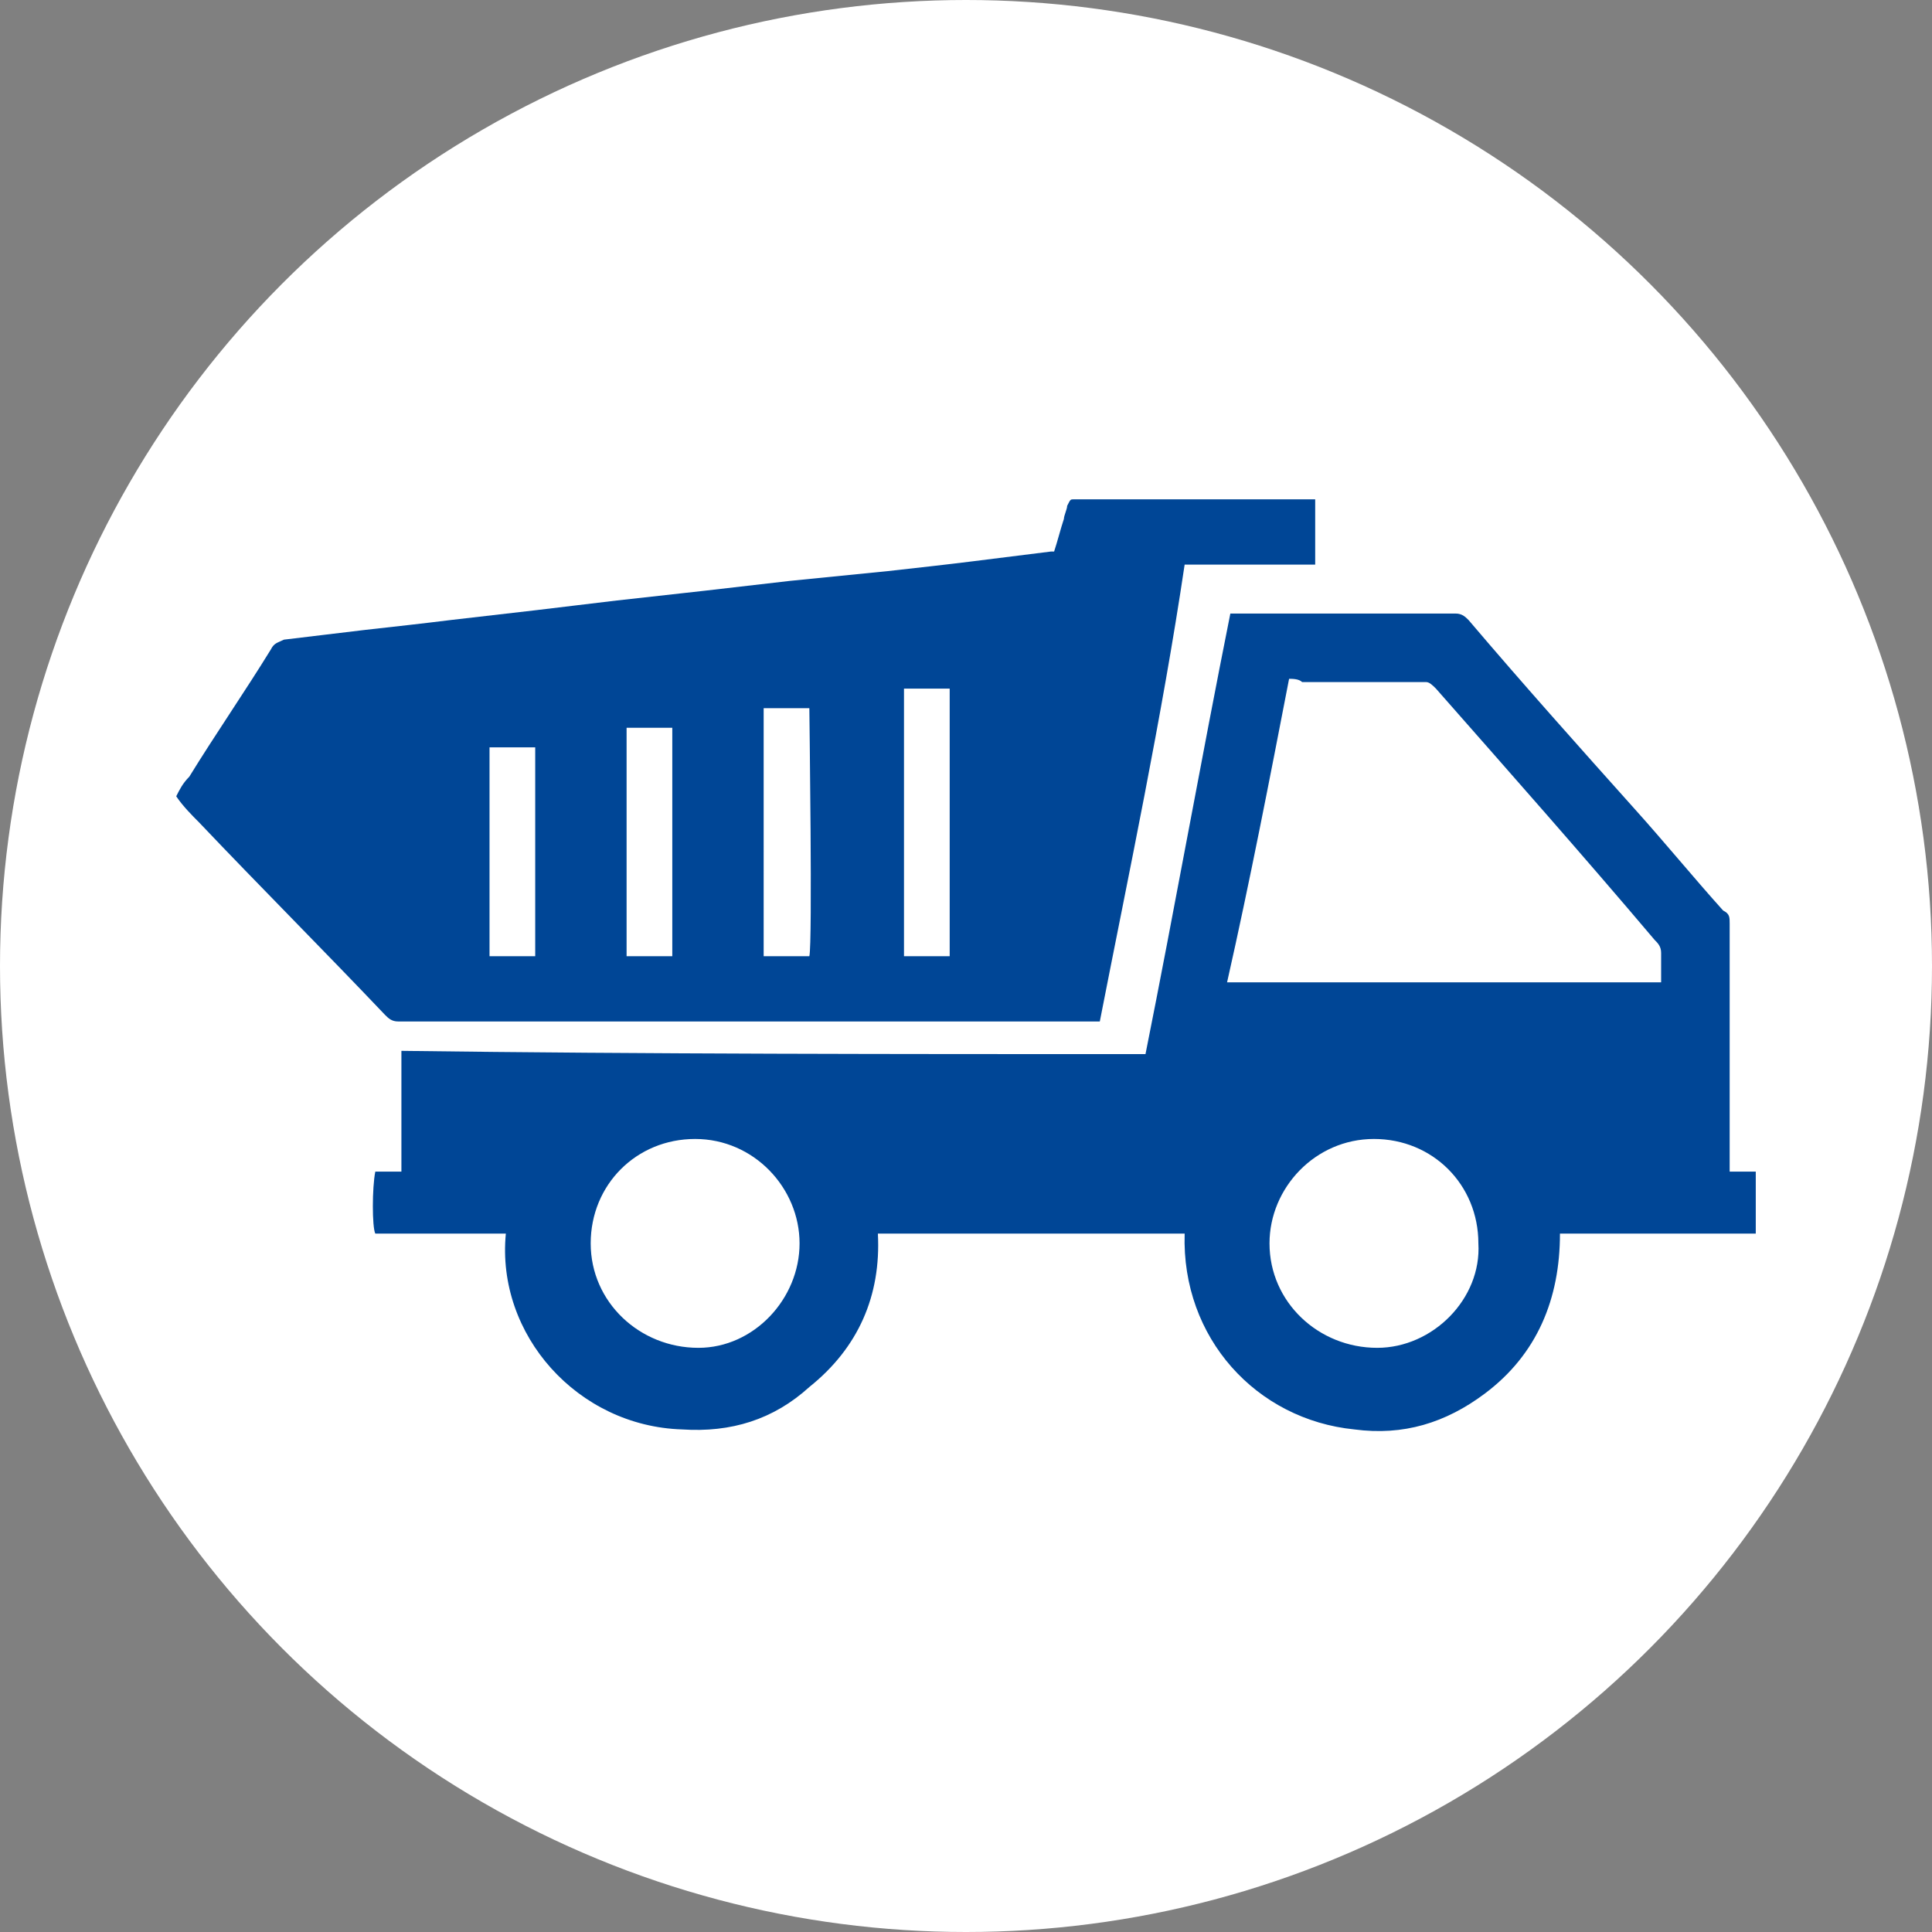
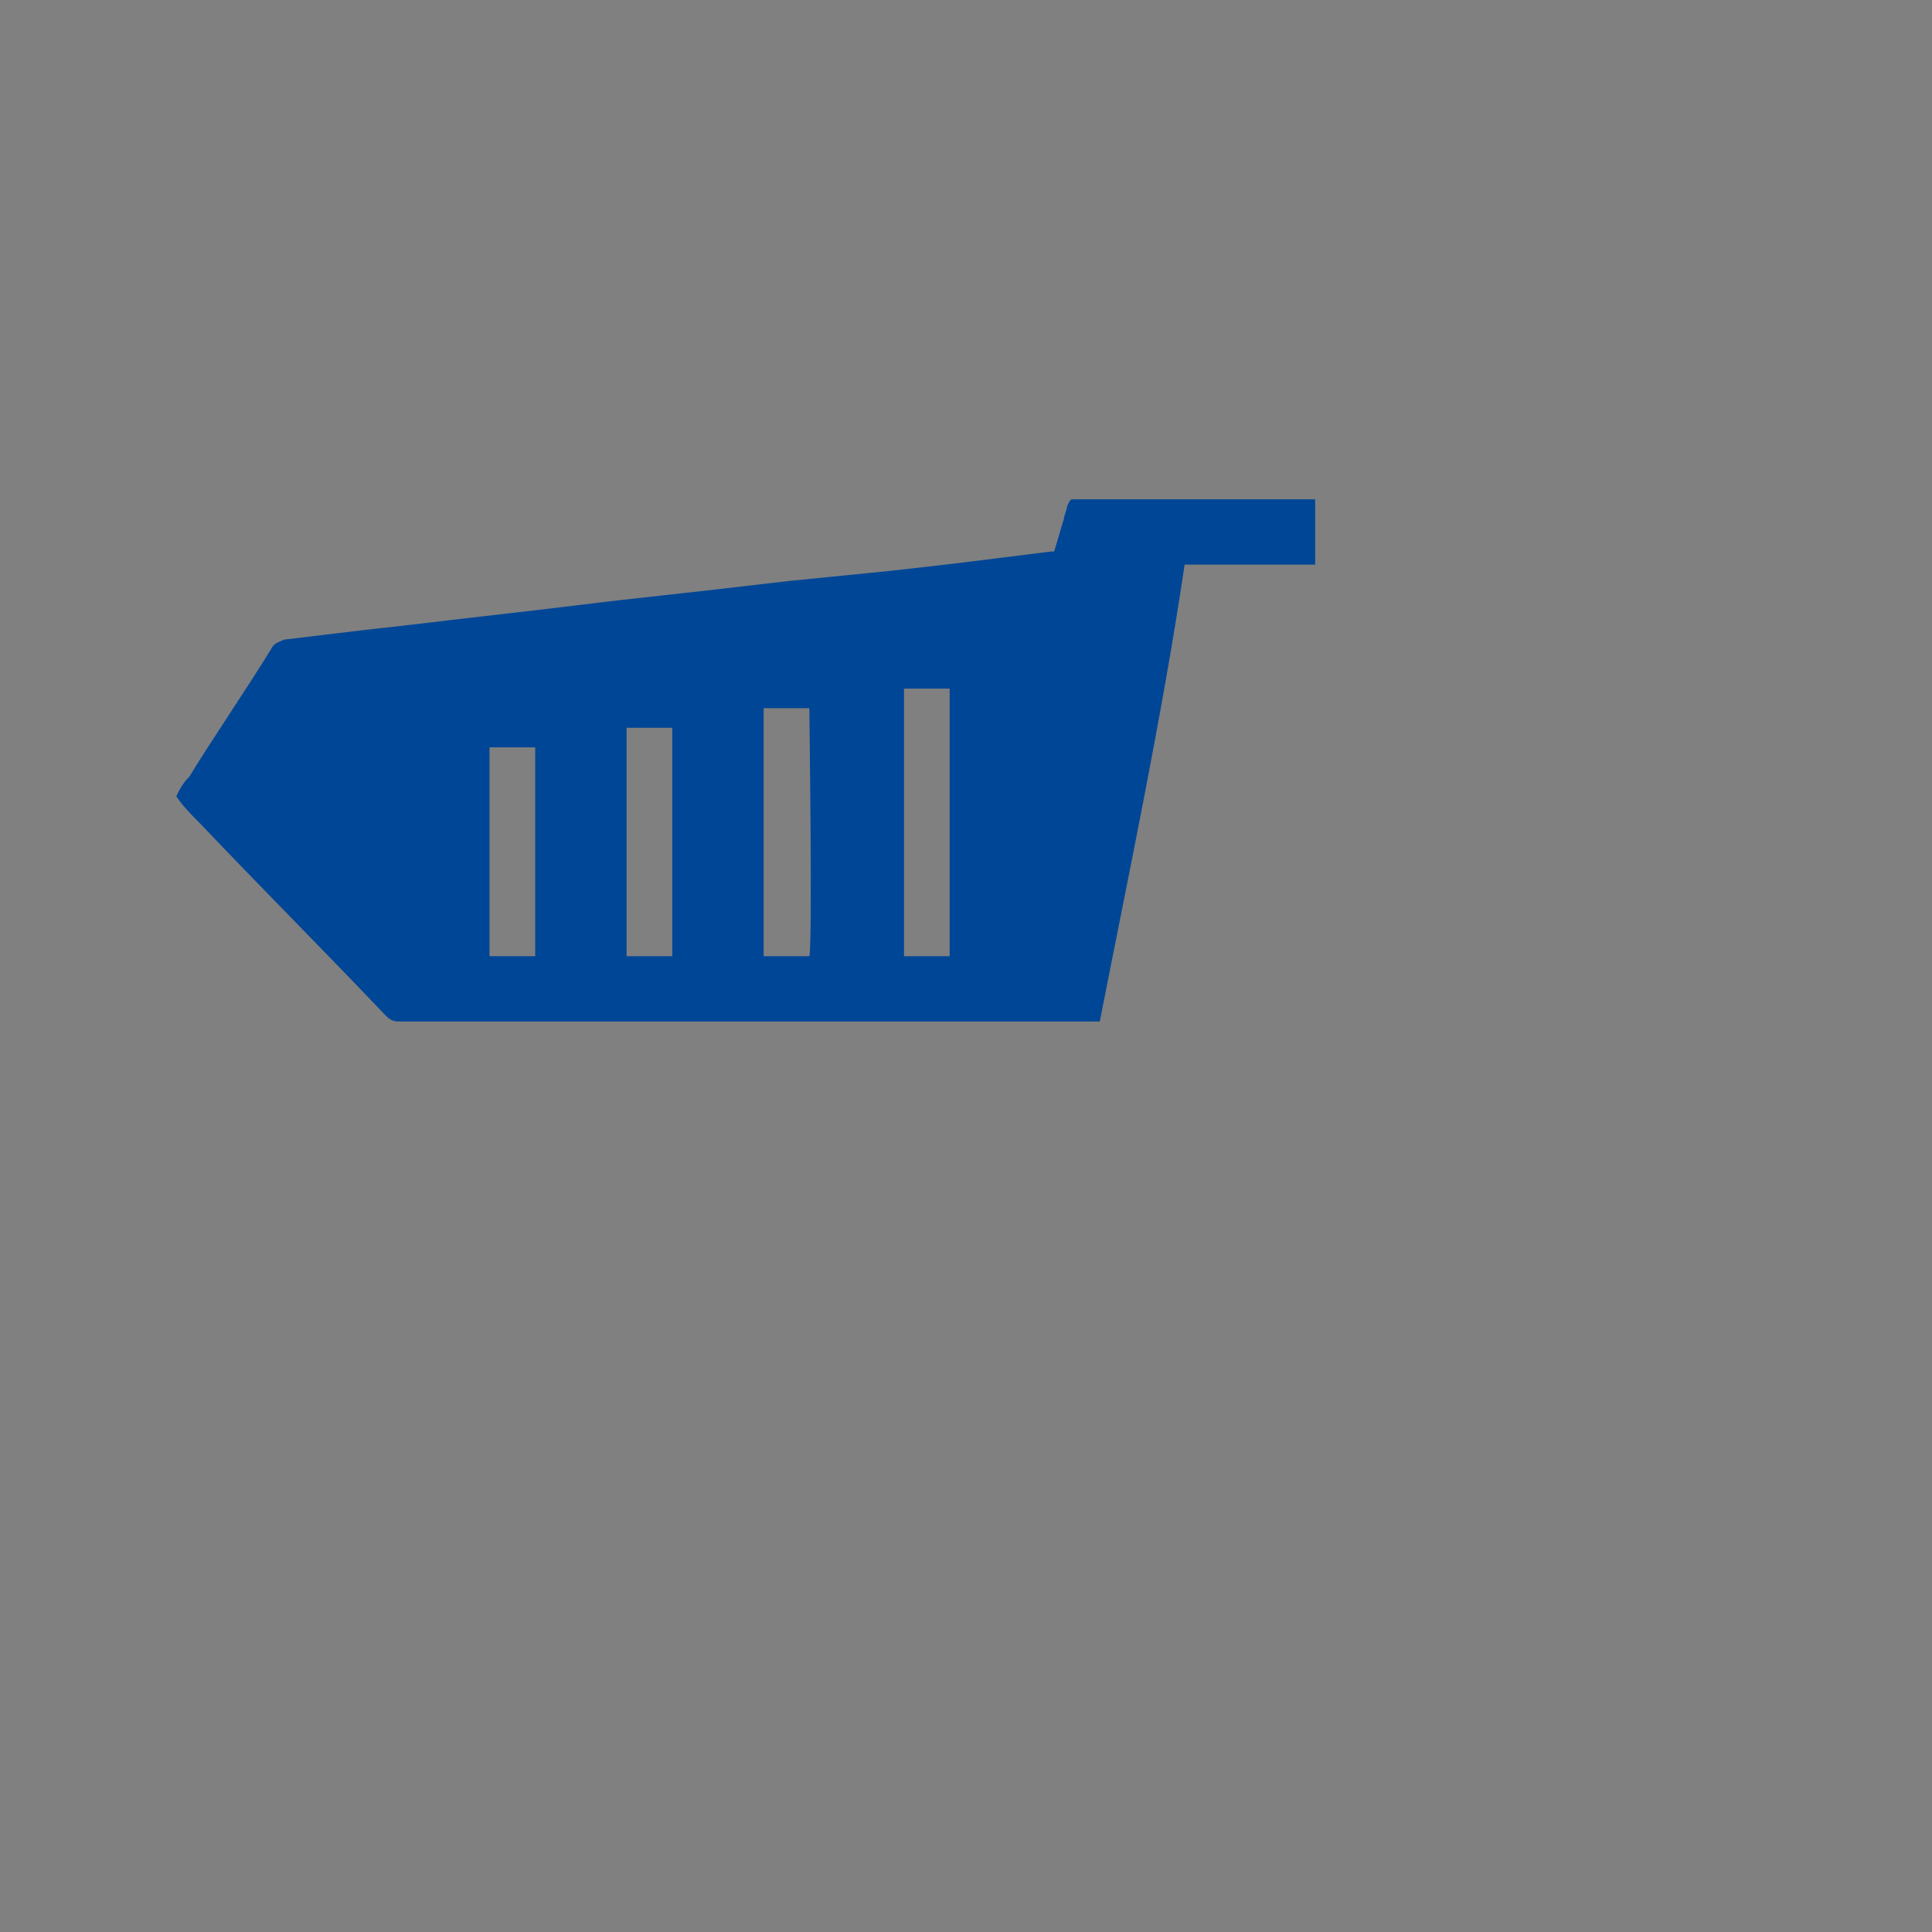
<svg xmlns="http://www.w3.org/2000/svg" version="1.1" x="0px" y="0px" width="59.2px" height="59.2px" viewBox="0 0 59.2 59.2" style="enable-background:new 0 0 59.2 59.2;" xml:space="preserve">
  <rect x="0" y="0" width="59.2" height="59.2" fill="#808080" stroke="none" />
  <style type="text/css">
	.st0{fill:#FFFFFF;}
	.st1{fill:#004696;}
</style>
  <defs>
</defs>
  <g id="XMLID_1_">
-     <circle id="XMLID_15_" class="st0" cx="29.6" cy="29.6" r="29.6" />
    <g id="HqgQqq.tif_1_">
      <g id="XMLID_2_">
-         <path id="XMLID_10_" class="st1" d="M35.1,32.3c0.9-4.5,1.7-9,2.6-13.5c0.1,0,0.2,0,0.2,0c2.2,0,4.4,0,6.7,0     c0.2,0,0.3,0.1,0.4,0.2c1.7,2,3.4,3.9,5.1,5.8c0.9,1,1.8,2.1,2.7,3.1C53,28,53,28.1,53,28.3c0,2.4,0,4.8,0,7.2c0,0.1,0,0.2,0,0.4     c0.3,0,0.5,0,0.8,0c0,0.6,0,1.2,0,1.9c-0.7,0-1.3,0-2,0c-0.7,0-1.3,0-2,0c-0.7,0-1.3,0-2,0c0,2-0.7,3.7-2.3,4.9     c-1.2,0.9-2.5,1.3-4,1.1c-3-0.3-5.3-2.8-5.2-6c-3.1,0-6.2,0-9.4,0c0.1,1.9-0.6,3.5-2.1,4.7c-1.1,1-2.4,1.4-3.9,1.3     c-3.2-0.1-5.7-2.9-5.4-6c-1.3,0-2.7,0-4,0c-0.1-0.2-0.1-1.4,0-1.9c0.2,0,0.5,0,0.8,0c0-1.2,0-2.5,0-3.7     C19.9,32.3,27.5,32.3,35.1,32.3z M39.5,20.8c-0.6,3.1-1.2,6.2-1.9,9.3c4.4,0,8.8,0,13.3,0c0-0.1,0-0.2,0-0.2c0-0.2,0-0.5,0-0.7     c0-0.2-0.1-0.3-0.2-0.4c-2.2-2.6-4.5-5.2-6.7-7.7c-0.1-0.1-0.2-0.2-0.3-0.2c-1.3,0-2.6,0-3.8,0C39.8,20.8,39.6,20.8,39.5,20.8z      M21.3,34.9c-1.8,0-3.2,1.4-3.2,3.2c0,1.8,1.5,3.2,3.3,3.2c1.7,0,3.1-1.5,3.1-3.2C24.5,36.4,23.1,34.9,21.3,34.9z M38.9,38.1     c0,1.8,1.5,3.2,3.3,3.2c1.7,0,3.2-1.5,3.1-3.2c0-1.8-1.4-3.2-3.2-3.2C40.3,34.9,38.9,36.4,38.9,38.1z" />
        <path id="XMLID_3_" class="st1" d="M33.7,31.3c-0.4,0-0.7,0-1,0c-3.4,0-6.9,0-10.3,0c-3.4,0-6.8,0-10.2,0c-0.2,0-0.3-0.1-0.4-0.2     c-1.9-2-3.8-3.9-5.7-5.9c-0.2-0.2-0.5-0.5-0.7-0.8c0.1-0.2,0.2-0.4,0.4-0.6c0.8-1.3,1.7-2.6,2.5-3.9c0.1-0.2,0.2-0.2,0.4-0.3     c0.8-0.1,1.7-0.2,2.5-0.3c0.9-0.1,1.8-0.2,2.6-0.3c0.9-0.1,1.7-0.2,2.6-0.3c0.8-0.1,1.7-0.2,2.5-0.3c0.9-0.1,1.8-0.2,2.7-0.3     c0.9-0.1,1.7-0.2,2.6-0.3c1-0.1,2-0.2,3-0.3c0.9-0.1,1.8-0.2,2.6-0.3c0.8-0.1,1.6-0.2,2.4-0.3c0,0,0,0,0.1,0     c0.1-0.3,0.2-0.7,0.3-1c0-0.1,0.1-0.3,0.1-0.4c0.1-0.2,0.1-0.2,0.2-0.2c0.7,0,1.4,0,2.1,0c1.7,0,3.4,0,5,0c0.1,0,0.2,0,0.3,0     c0,0.7,0,1.3,0,2c-0.3,0-0.6,0-1,0c-0.3,0-0.7,0-1,0c-0.3,0-0.6,0-1,0c-0.3,0-0.7,0-1,0C35.6,22,34.6,26.7,33.7,31.3z M29.1,29.3     c0-2.7,0-5.4,0-8.2c-0.5,0-1,0-1.4,0c0,2.7,0,5.4,0,8.2C28.1,29.3,28.6,29.3,29.1,29.3z M23.4,29.3c0.5,0,1,0,1.4,0     c0.1-0.4,0-7.4,0-7.6c-0.2,0-0.5,0-0.7,0c-0.2,0-0.5,0-0.7,0C23.4,24.2,23.4,26.8,23.4,29.3z M19.2,29.3c0.5,0,1,0,1.4,0     c0-2.3,0-4.7,0-7c-0.5,0-1,0-1.4,0C19.2,24.6,19.2,27,19.2,29.3z M16.4,29.3c0-2.2,0-4.3,0-6.4c-0.5,0-1,0-1.4,0     c0,0.4,0,6.3,0,6.4C15.4,29.3,15.9,29.3,16.4,29.3z" />
      </g>
    </g>
  </g>
</svg>